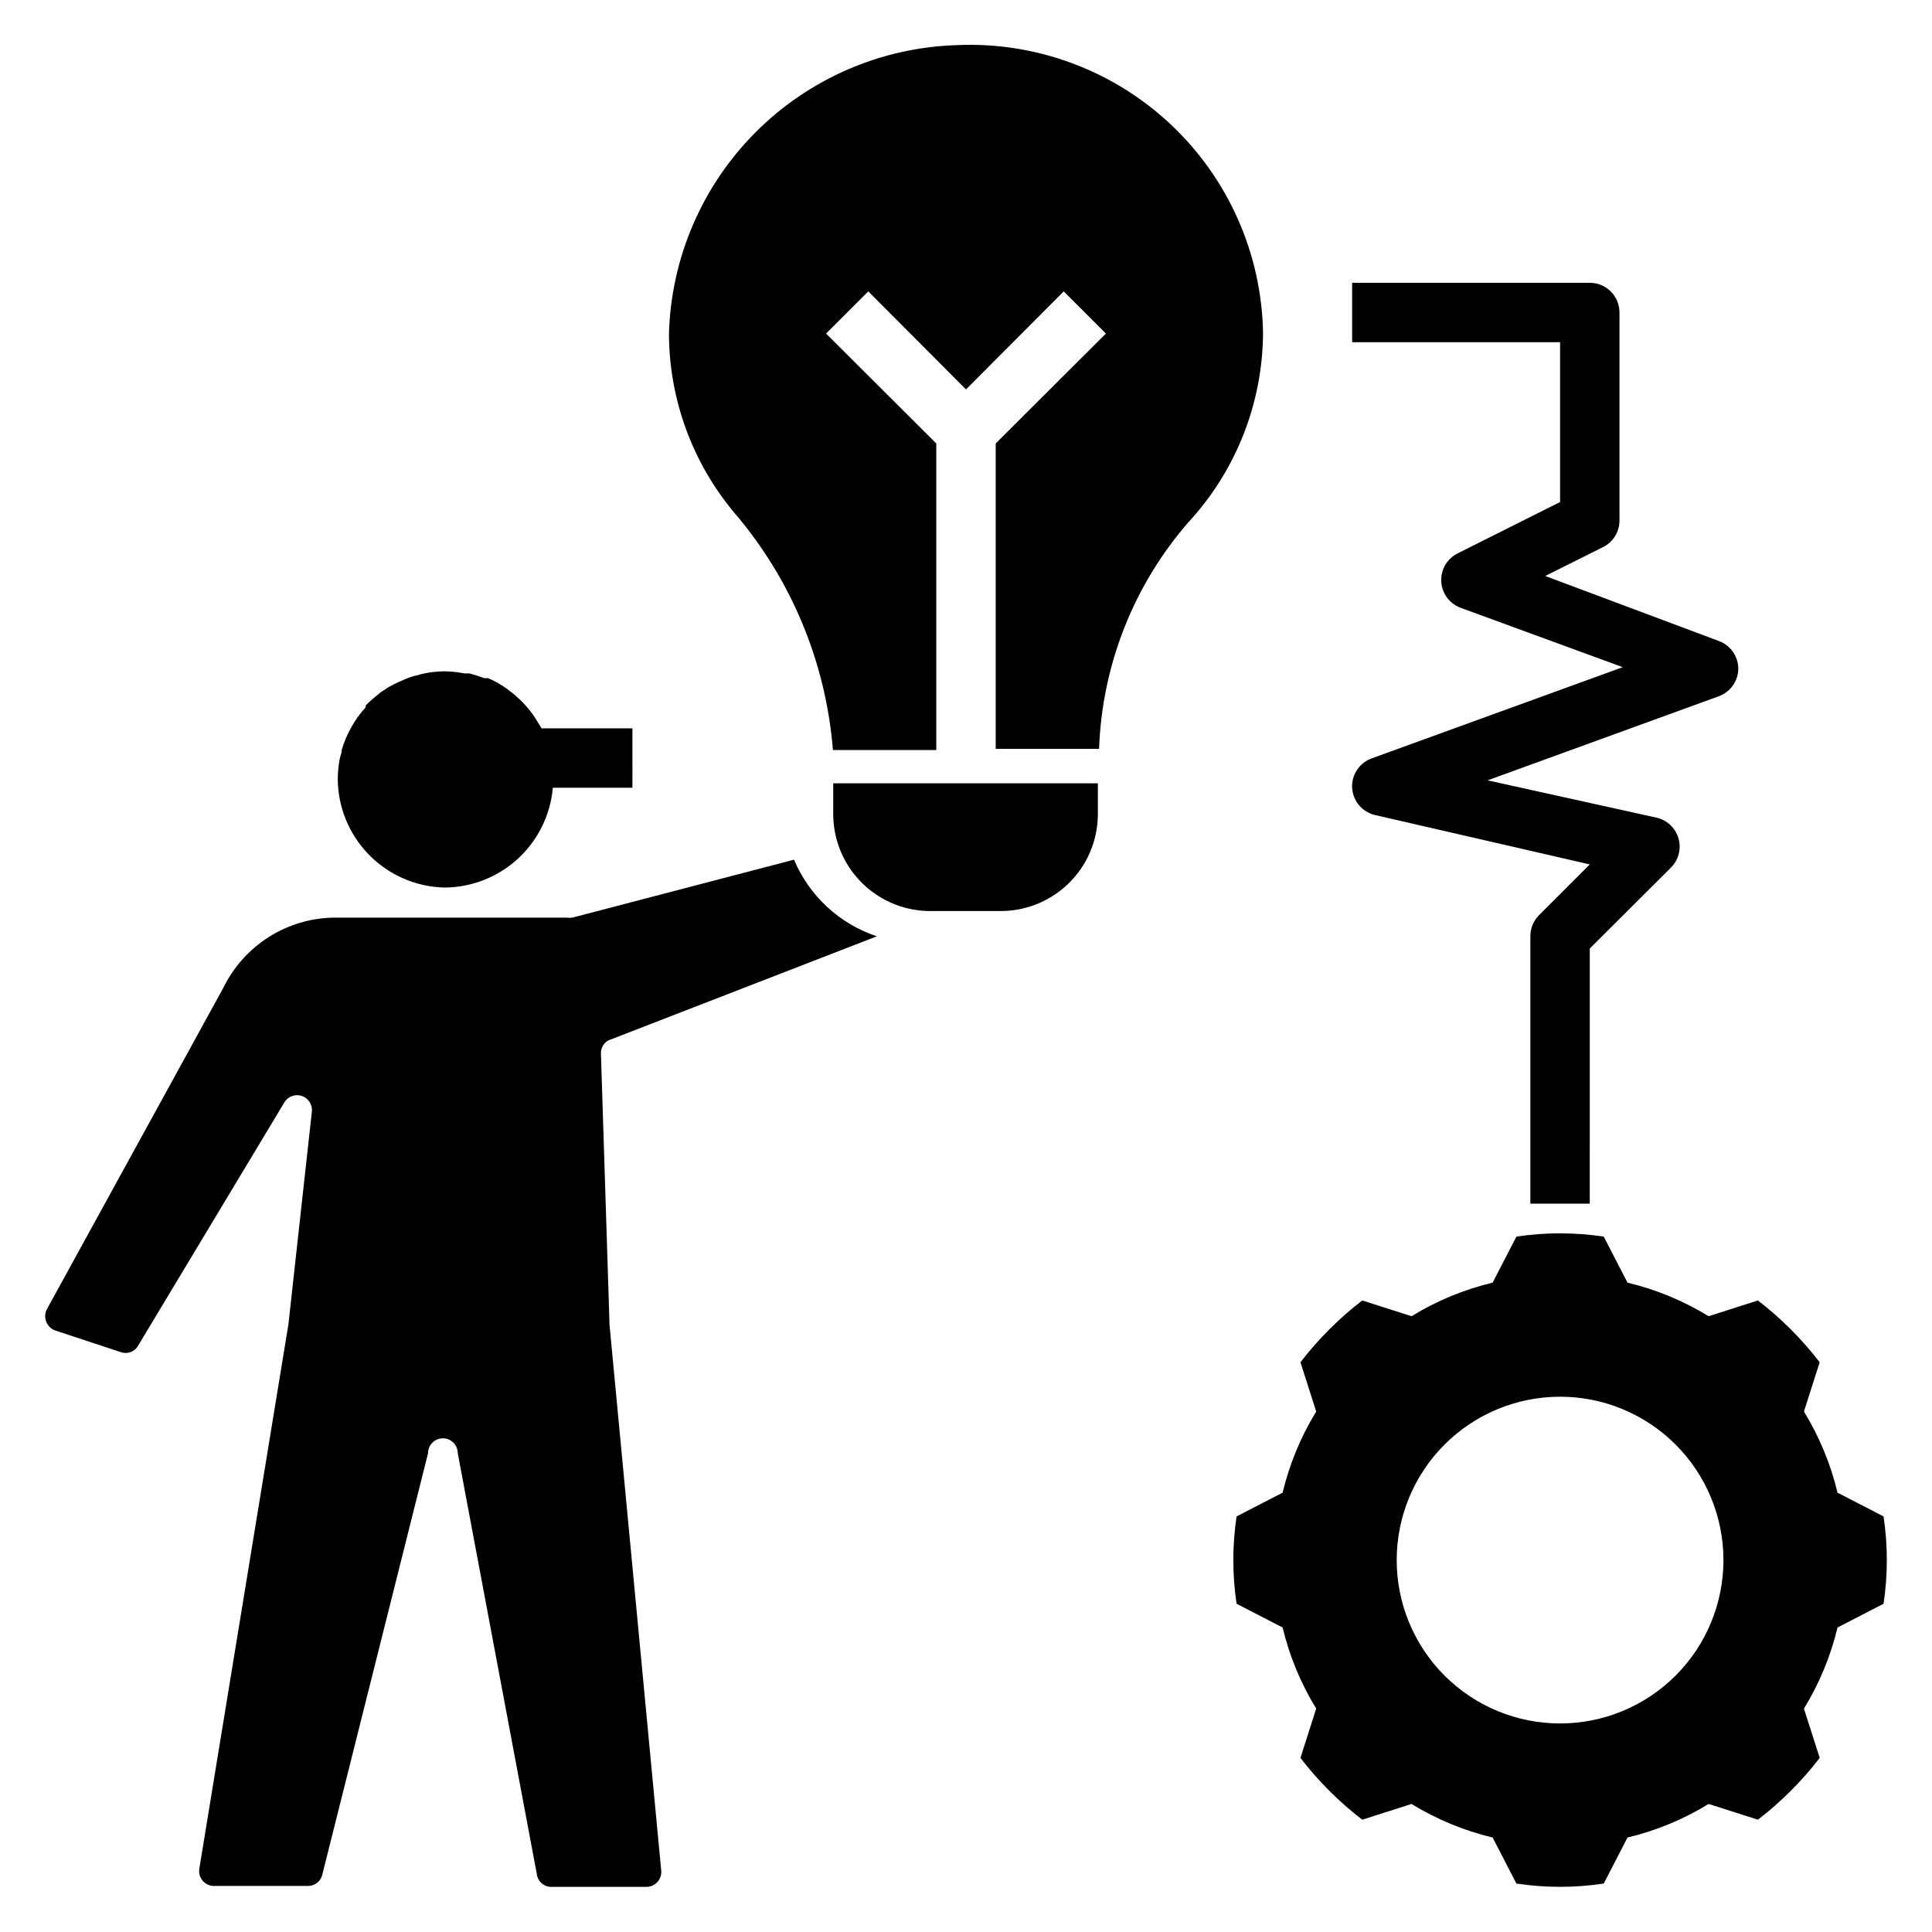
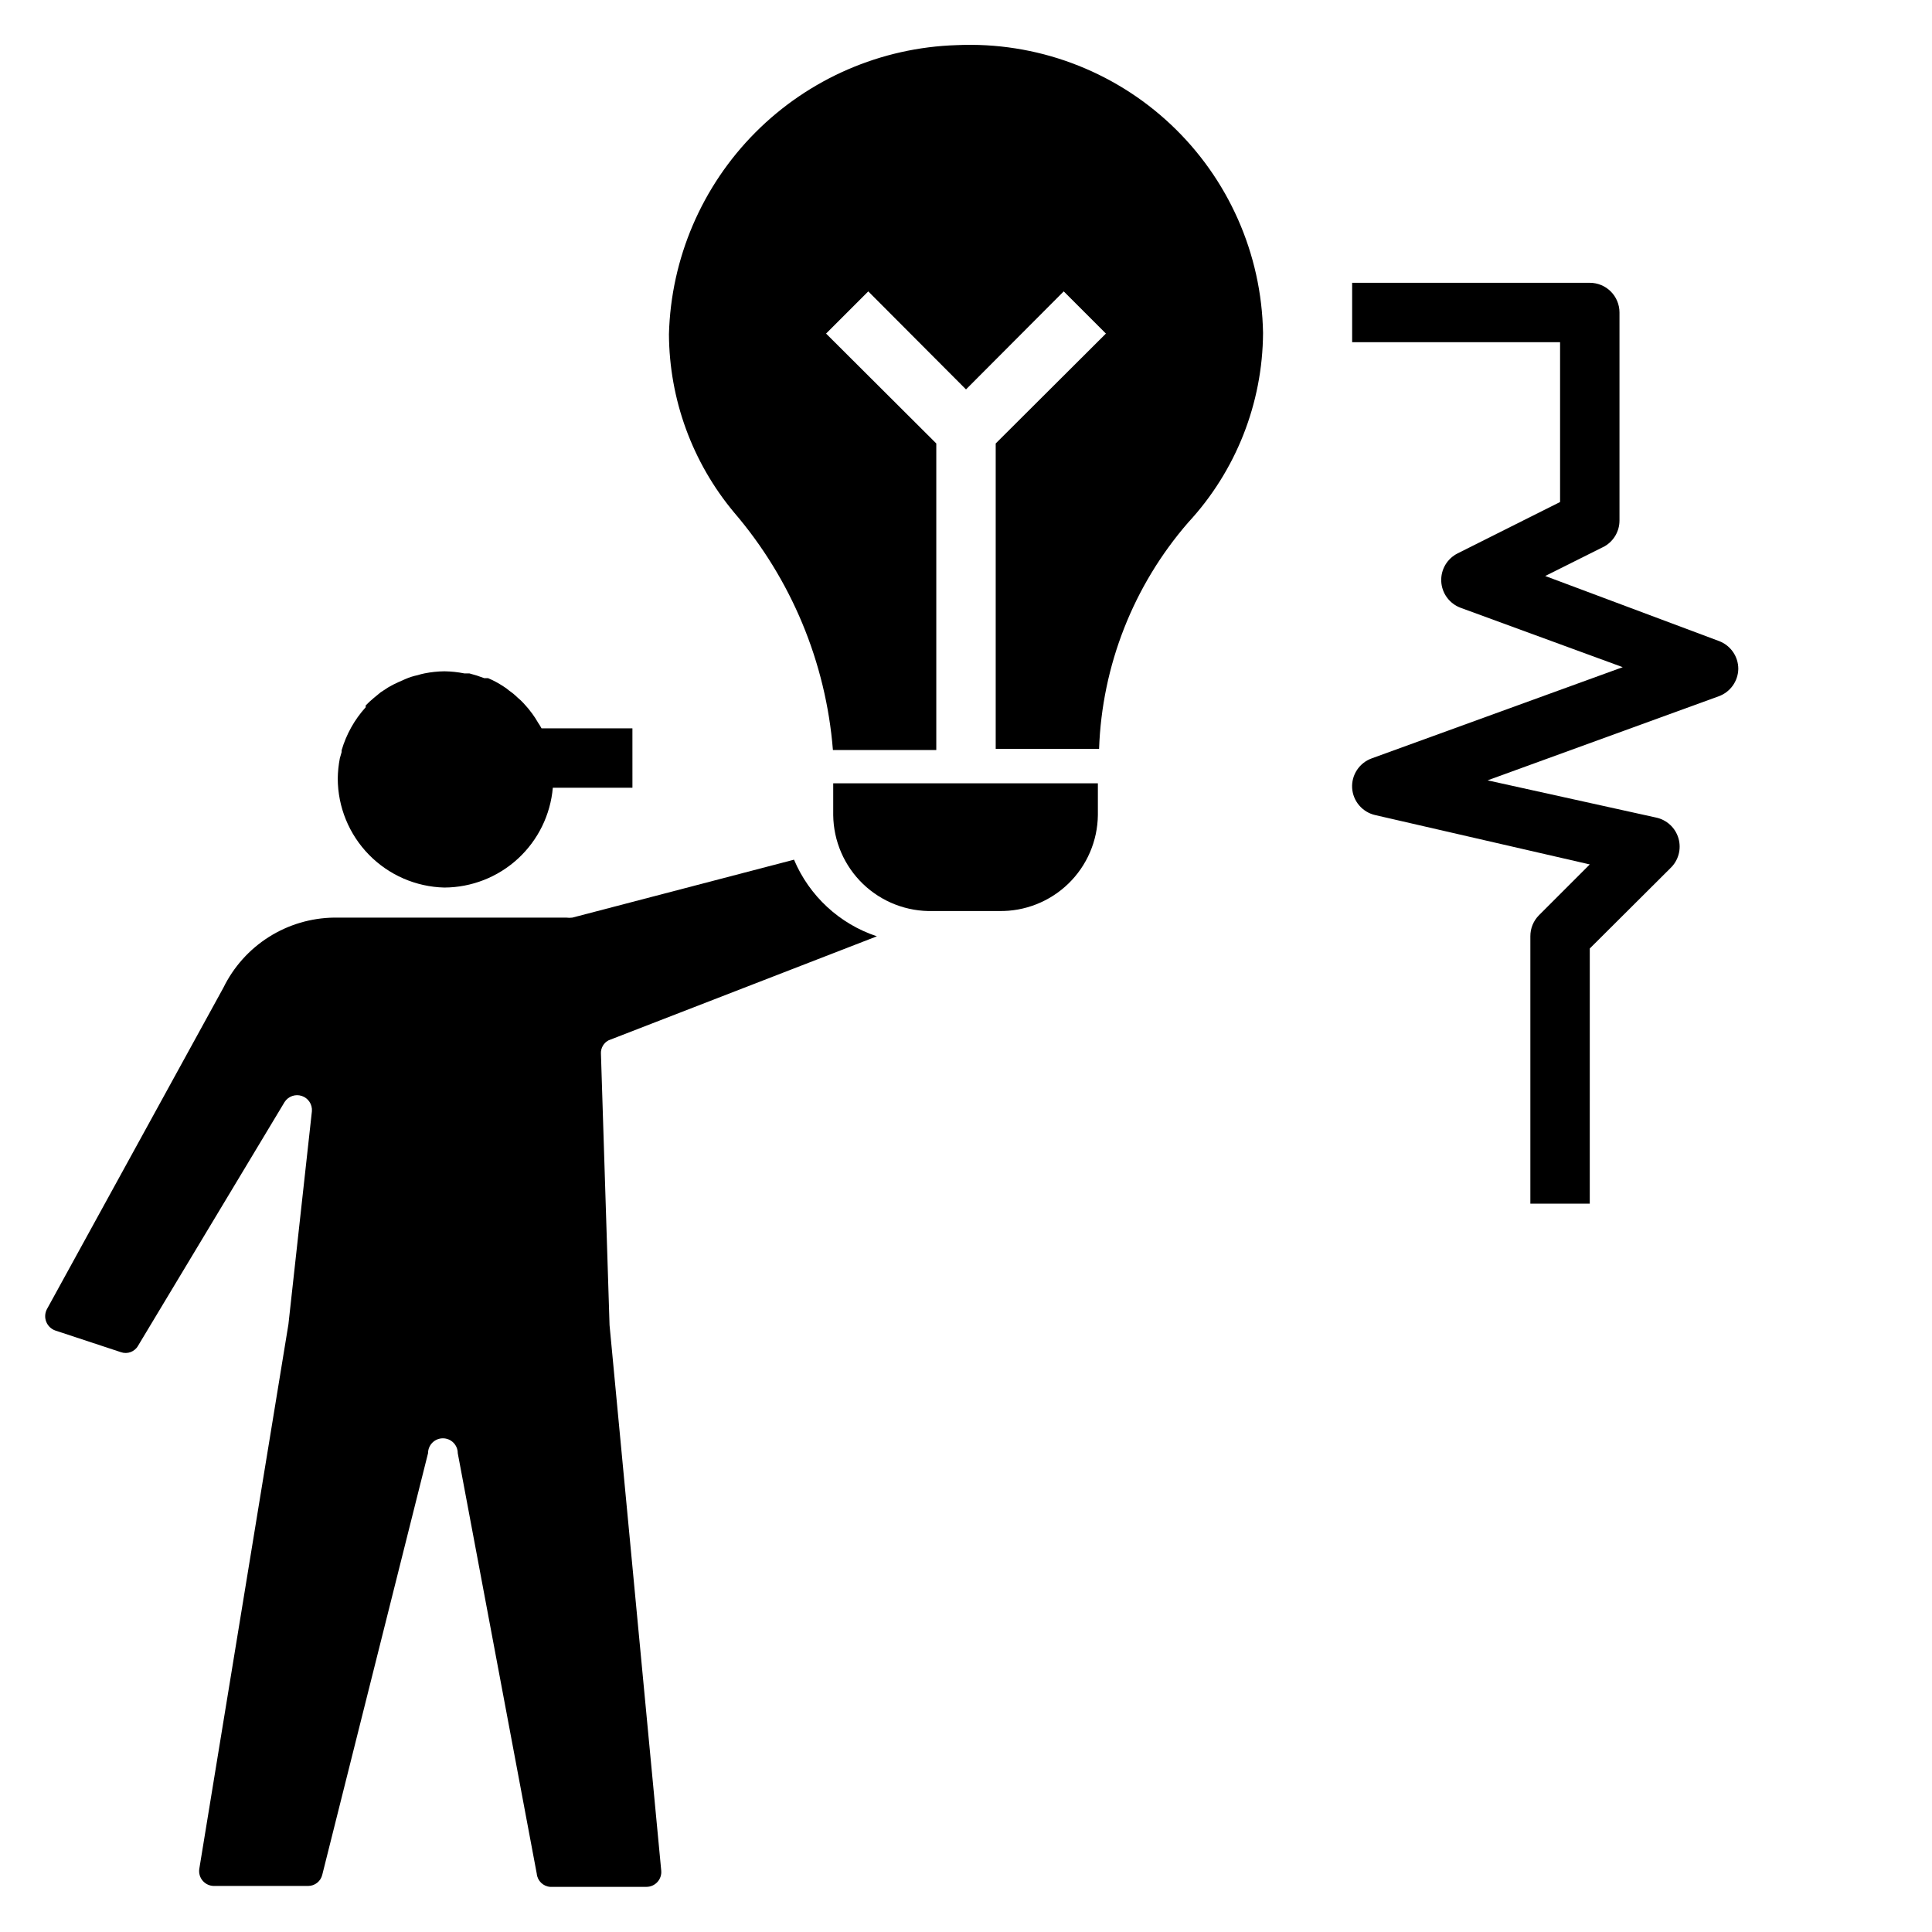
<svg xmlns="http://www.w3.org/2000/svg" fill="#000000" width="800px" height="800px" version="1.1" viewBox="144 144 512 512">
  <g>
    <path d="m261.77 379.21c7.227-0.031 14.18-2.762 19.492-7.652 5.316-4.894 8.613-11.598 9.242-18.797h21.098l-0.004-15.742h-24.086c-0.262-0.492-0.551-0.965-0.867-1.418-0.477-0.844-1.004-1.656-1.574-2.441-0.699-0.969-1.461-1.887-2.281-2.754-0.488-0.539-1.012-1.039-1.574-1.496-0.707-0.695-1.469-1.328-2.285-1.891-0.465-0.41-0.965-0.777-1.496-1.102-1.293-0.855-2.664-1.594-4.094-2.203h-1.023c-1.285-0.492-2.602-0.91-3.934-1.258h-1.34c-1.738-0.344-3.504-0.531-5.273-0.555-1.77 0.02-3.535 0.207-5.273 0.555-0.613 0.121-1.219 0.277-1.812 0.469-1.109 0.227-2.191 0.57-3.227 1.023l-1.969 0.867c-0.887 0.398-1.754 0.844-2.598 1.34l-2.047 1.34-1.812 1.496 0.004-0.004c-0.746 0.617-1.457 1.273-2.125 1.969v0.473c-2.965 3.273-5.144 7.176-6.379 11.414v0.473l-0.473 1.652c-0.34 1.766-0.527 3.555-0.551 5.352 0.02 7.551 2.984 14.793 8.262 20.188 5.277 5.398 12.453 8.52 20 8.703z" />
-     <path d="m630.96 539.57c-1.812-7.59-4.816-14.844-8.898-21.492l4.172-13.066h0.004c-4.727-6.144-10.23-11.648-16.375-16.375l-13.066 4.172c-6.648-4.082-13.902-7.082-21.492-8.895l-6.297-12.203c-7.672-1.152-15.473-1.152-23.145 0l-6.297 12.203c-7.59 1.812-14.844 4.812-21.492 8.895l-13.066-4.172c-6.144 4.727-11.648 10.23-16.375 16.375l4.172 13.066c-4.082 6.648-7.082 13.902-8.895 21.492l-12.203 6.297c-1.152 7.672-1.152 15.473 0 23.145l12.203 6.297c1.812 7.59 4.812 14.844 8.895 21.492l-4.172 13.066c4.727 6.144 10.23 11.648 16.375 16.375l13.066-4.176c6.648 4.082 13.902 7.086 21.492 8.898l6.297 12.203v-0.004c7.672 1.156 15.473 1.156 23.145 0l6.297-12.203v0.004c7.59-1.812 14.844-4.816 21.492-8.898l13.066 4.172v0.004c6.144-4.727 11.648-10.23 16.375-16.375l-4.176-13.066c4.082-6.648 7.086-13.902 8.898-21.492l12.203-6.297h-0.004c1.156-7.672 1.156-15.473 0-23.145zm-73.527 61.164c-11.48 0-22.492-4.562-30.613-12.68-8.121-8.121-12.68-19.133-12.68-30.617 0-11.48 4.559-22.492 12.68-30.613 8.121-8.121 19.133-12.68 30.613-12.68 11.484 0 22.496 4.559 30.617 12.68 8.117 8.121 12.68 19.133 12.68 30.613 0 11.484-4.562 22.496-12.68 30.617-8.121 8.117-19.133 12.68-30.617 12.68z" />
    <path d="m573.18 281.92v-55.105c0-2.086-0.828-4.09-2.305-5.566-1.477-1.477-3.481-2.305-5.566-2.305h-62.977v15.742h55.105v42.352l-27.16 13.617v0.004c-2.777 1.395-4.477 4.293-4.332 7.398 0.148 3.152 2.164 5.906 5.117 7.008l42.98 15.742-66.52 24.168h0.004c-3.285 1.18-5.402 4.387-5.195 7.871 0.23 3.488 2.731 6.402 6.141 7.164l56.836 13.07-13.461 13.461c-1.477 1.484-2.297 3.496-2.285 5.586v70.848h15.742l0.004-67.617 21.332-21.254v-0.004c2.152-2.016 2.992-5.07 2.18-7.906-0.812-2.836-3.144-4.981-6.039-5.555l-44.555-9.84 61.246-22.277c3.062-1.105 5.129-3.984 5.195-7.242 0.012-3.293-2.031-6.246-5.117-7.398l-46.051-17.238 15.742-7.871v-0.004c2.445-1.41 3.949-4.023 3.938-6.848z" />
    <path d="m176.04 502.34c1.742 0.613 3.672-0.117 4.566-1.734l38.809-64.551c0.973-1.523 2.859-2.191 4.578-1.613 1.715 0.578 2.812 2.25 2.664 4.055l-6.219 56.441-23.617 144.29v0.004c-0.184 1.133 0.137 2.293 0.879 3.168 0.742 0.879 1.832 1.387 2.981 1.398h24.953c1.805 0.008 3.375-1.234 3.777-2.992l28.027-111.7c0-2.176 1.762-3.938 3.934-3.938 2.176 0 3.938 1.762 3.938 3.938l20.941 111.47-0.004-0.004c0.188 1.863 1.68 3.32 3.543 3.465h25.508c1.113 0.004 2.18-0.461 2.93-1.289 0.75-0.824 1.117-1.93 1.004-3.039l-13.695-144.53-2.281-71.949h-0.004c-0.07-1.48 0.73-2.867 2.047-3.543l71.086-27.555c-9.906-3.285-17.91-10.691-21.965-20.309l-58.727 15.352h0.004c-0.551 0.074-1.105 0.074-1.652 0h-61.48c-6.137 0.074-12.129 1.852-17.312 5.133-5.184 3.277-9.355 7.934-12.051 13.445l-46.762 85.176c-0.547 1.031-0.617 2.25-0.195 3.336 0.422 1.09 1.301 1.941 2.398 2.332z" />
    <path d="m397.56 155.96c-20.09 0.617-39.184 8.895-53.367 23.137-14.18 14.238-22.379 33.367-22.914 53.461 0.086 17.266 6.18 33.969 17.242 47.23 15.176 17.691 24.355 39.738 26.211 62.977h27.395v-81.238l-29.207-29.125 11.18-11.18 25.902 25.977 25.898-25.977 11.18 11.18-29.207 29.125v80.922h27.395c0.777-22.105 9.113-43.281 23.617-59.984 12.656-13.672 19.73-31.59 19.836-50.223-0.363-20.973-9.188-40.91-24.473-55.277s-35.73-21.941-56.688-21.004z" />
    <path d="m391.26 385.43h17.477c6.852 0.129 13.473-2.484 18.395-7.258 4.922-4.773 7.734-11.312 7.816-18.168v-2.363-6.062l-70.137 0.004v5.746 2.676c0.078 6.898 2.926 13.473 7.898 18.254 4.973 4.777 11.656 7.363 18.551 7.172z" />
  </g>
</svg>